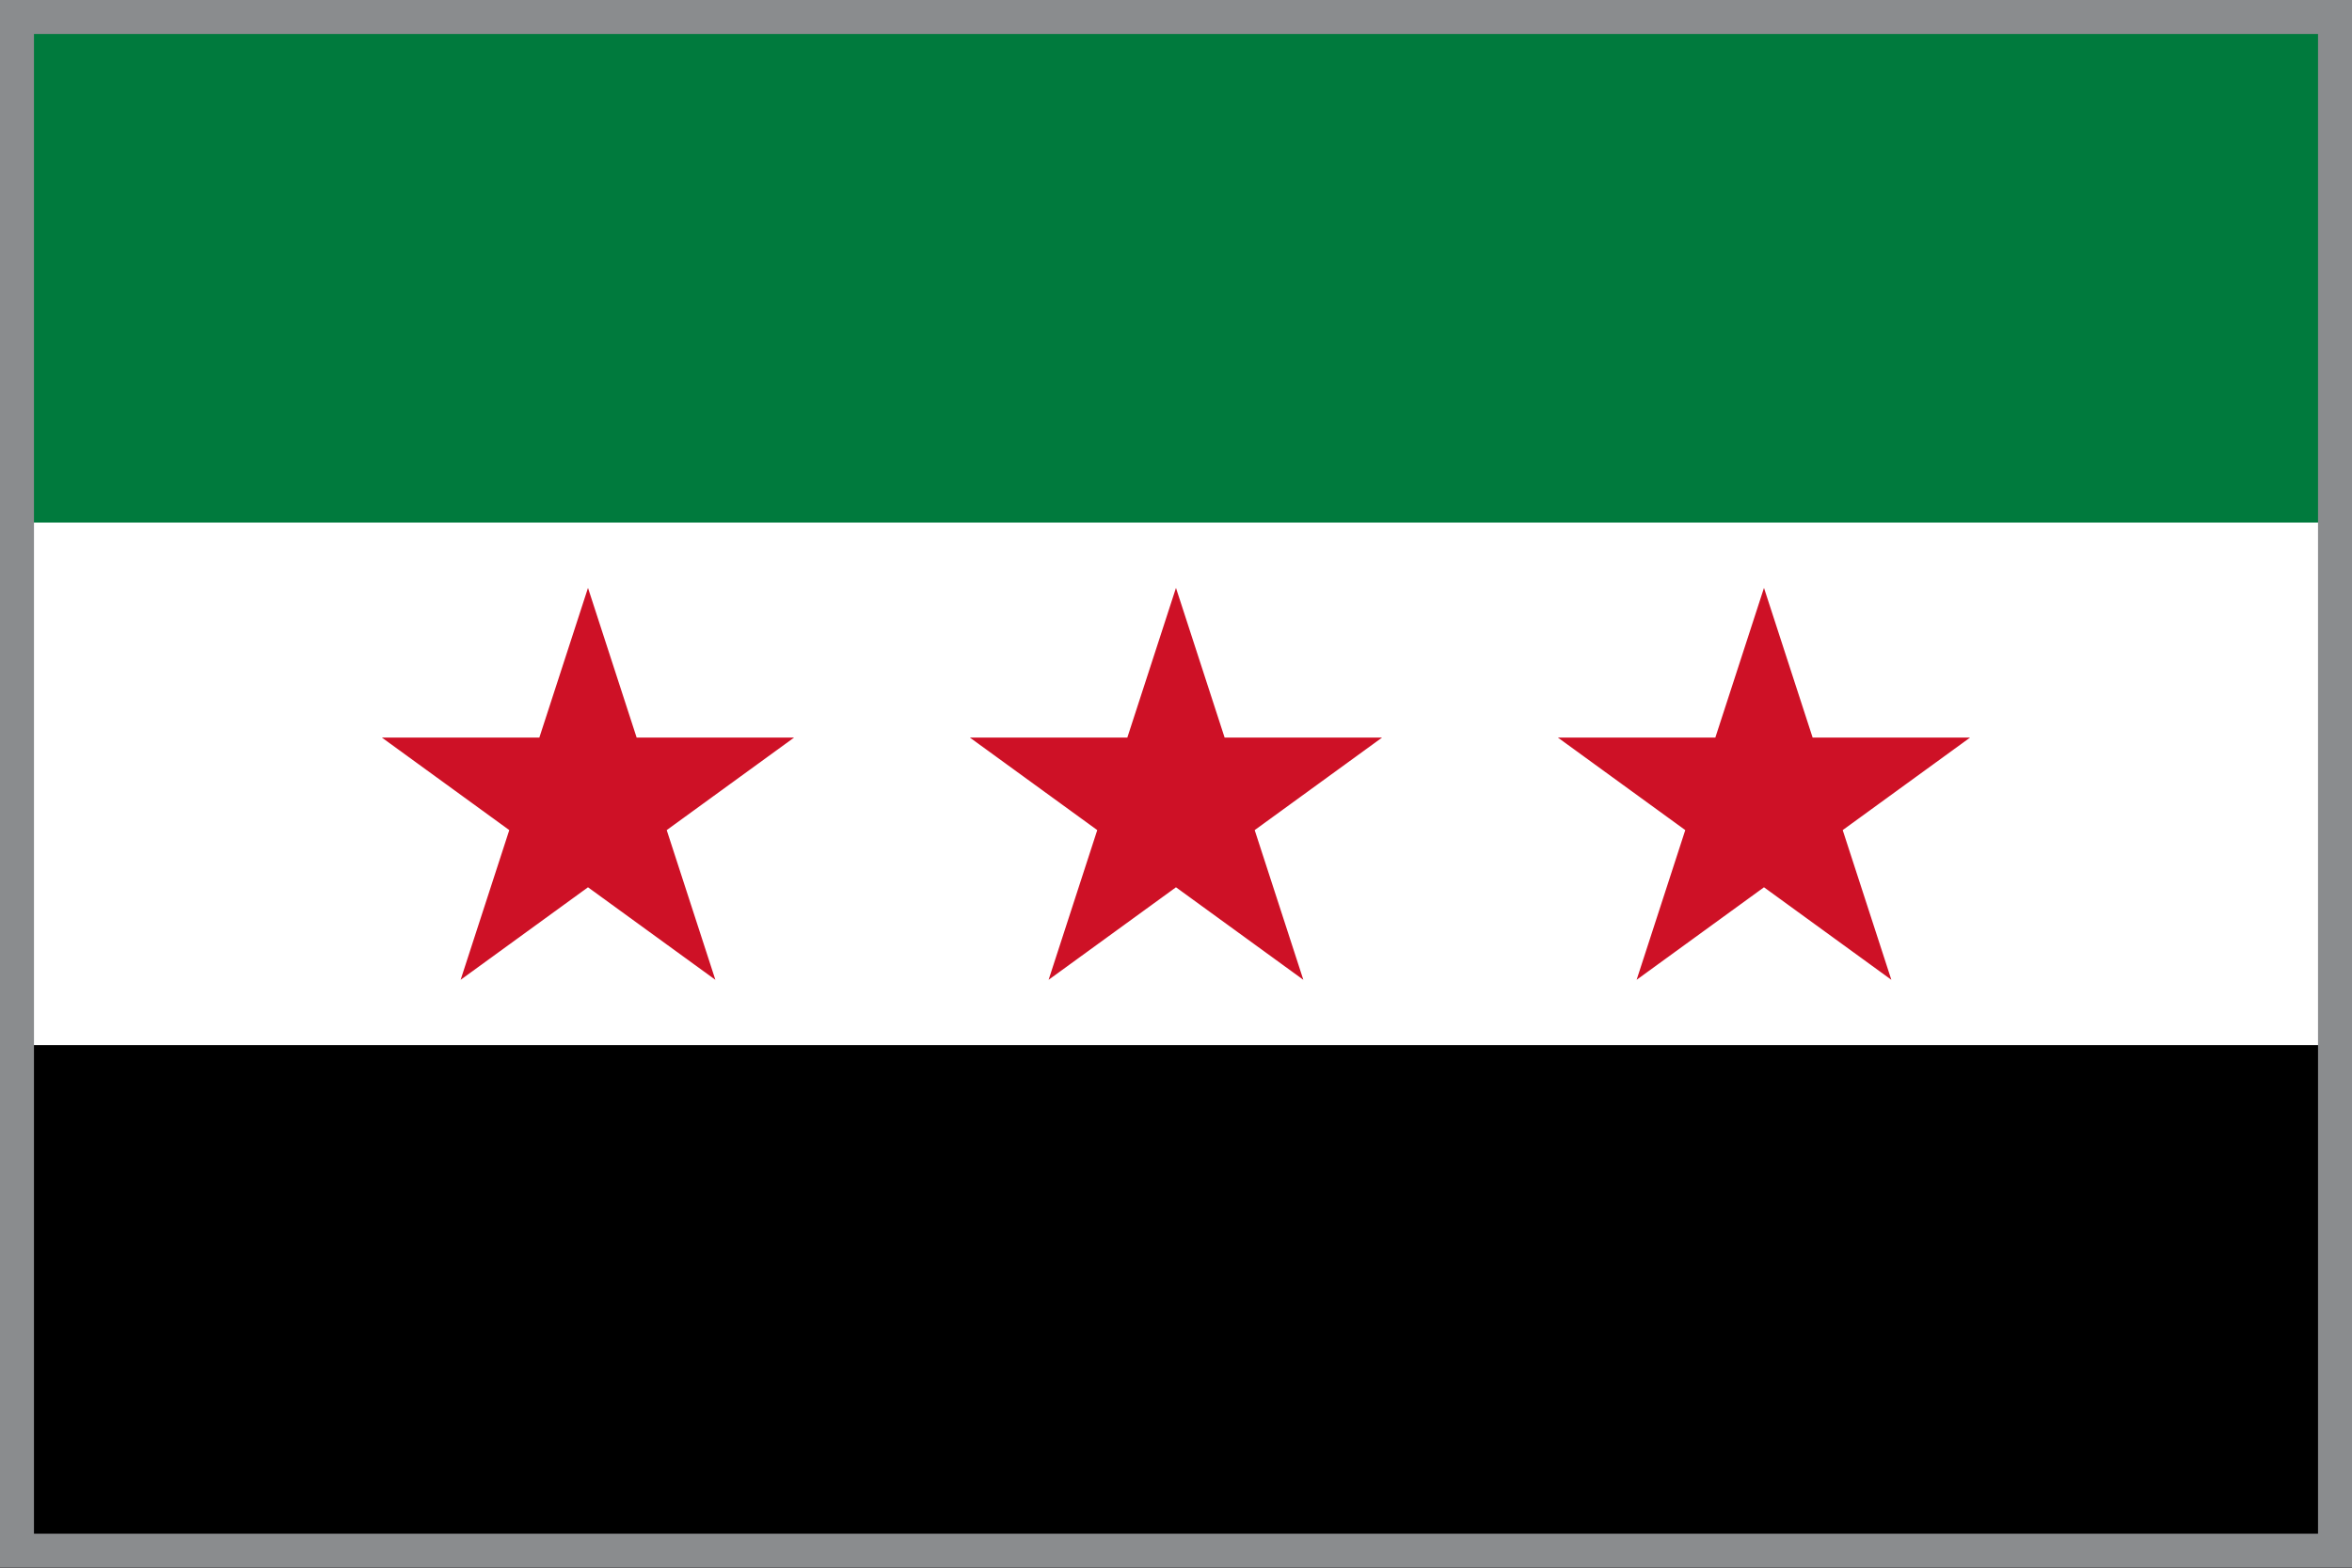
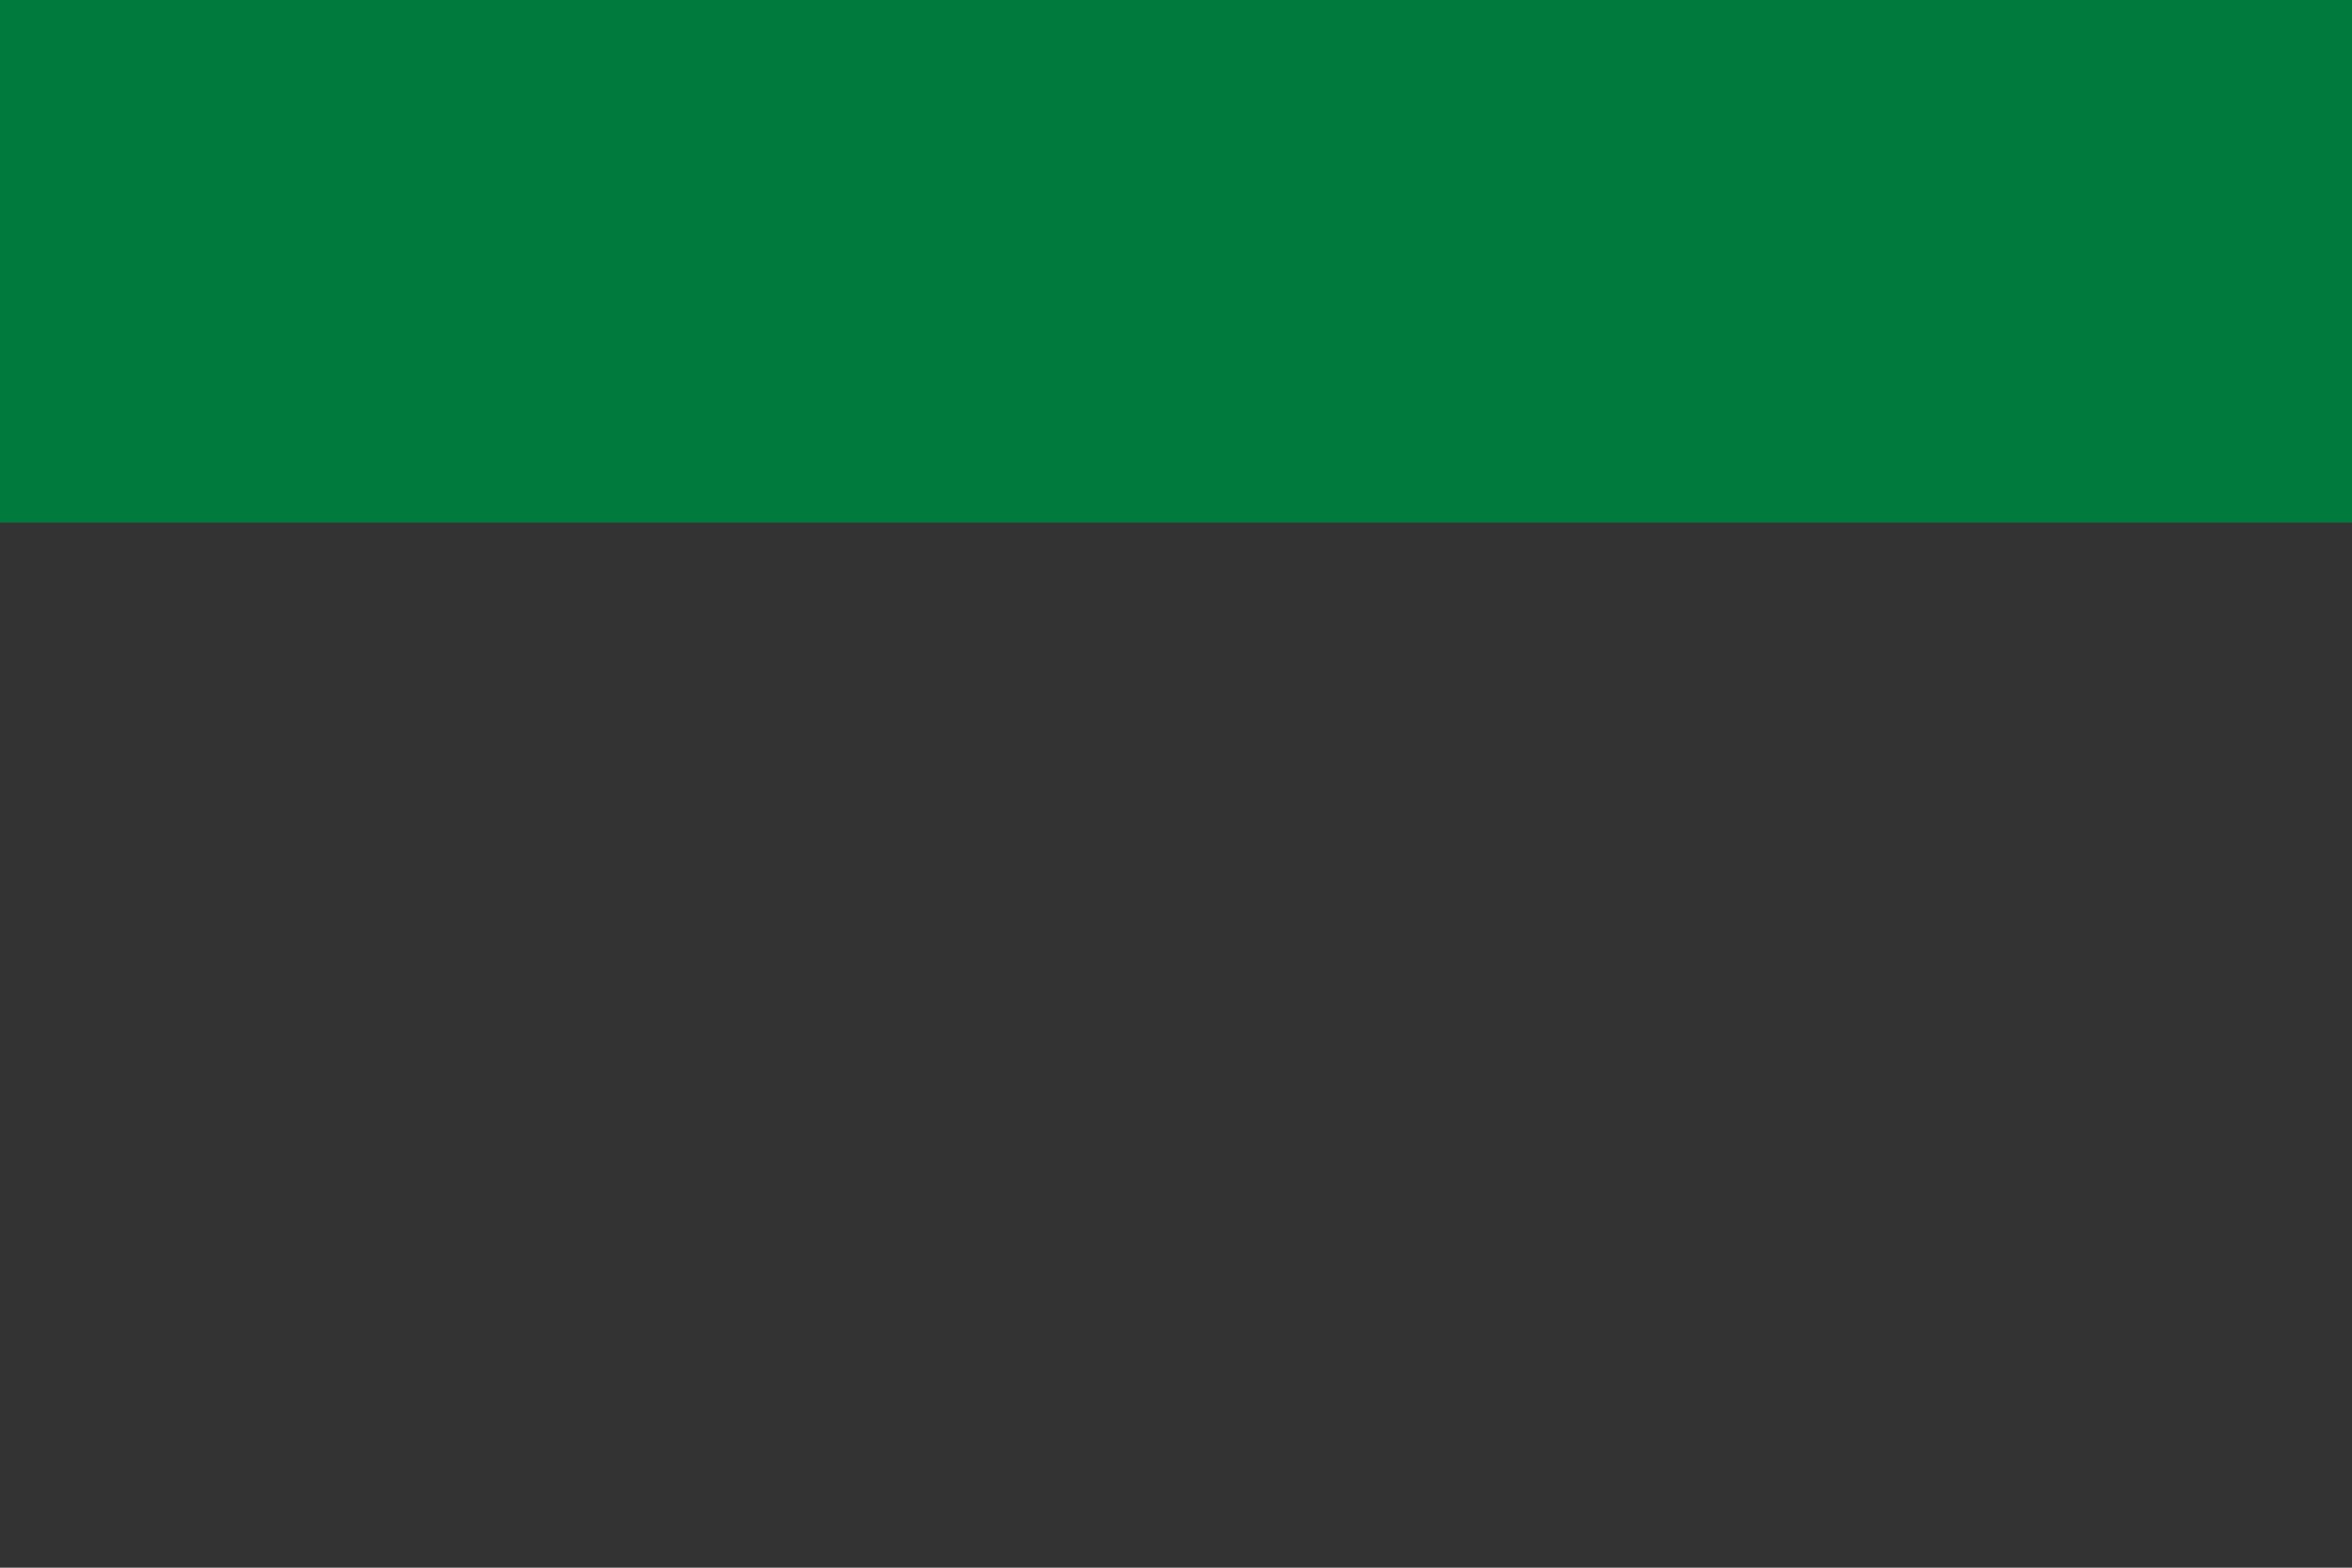
<svg xmlns="http://www.w3.org/2000/svg" width="900" height="600" fill="none" viewBox="0 0 900 600">
  <rect x="0" y="0" width="900" height="600" fill="#333333" stroke="none" />
  <clipPath id="a">
    <path d="M0 0h900v600H0z" />
  </clipPath>
  <g clip-path="url(#a)">
-     <path fill="#000" d="M0 0h900v600H0z" />
-     <path fill="#fff" d="M0 0h900v400H0z" />
    <path fill="#007a3d" d="M0 0h900v200H0z" />
-     <path fill="#ce1126" d="m176.261 375 48.738-150 48.738 150-127.6-92.705h157.72M626.257 375l48.738-150 48.738 150-127.6-92.705h157.72M401.253 375l48.738-150 48.738 150-127.6-92.705h157.72" />
  </g>
-   <path stroke="#8a8c8e" stroke-width="13" d="M6.5 6.5h887v587H6.5z" />
</svg>